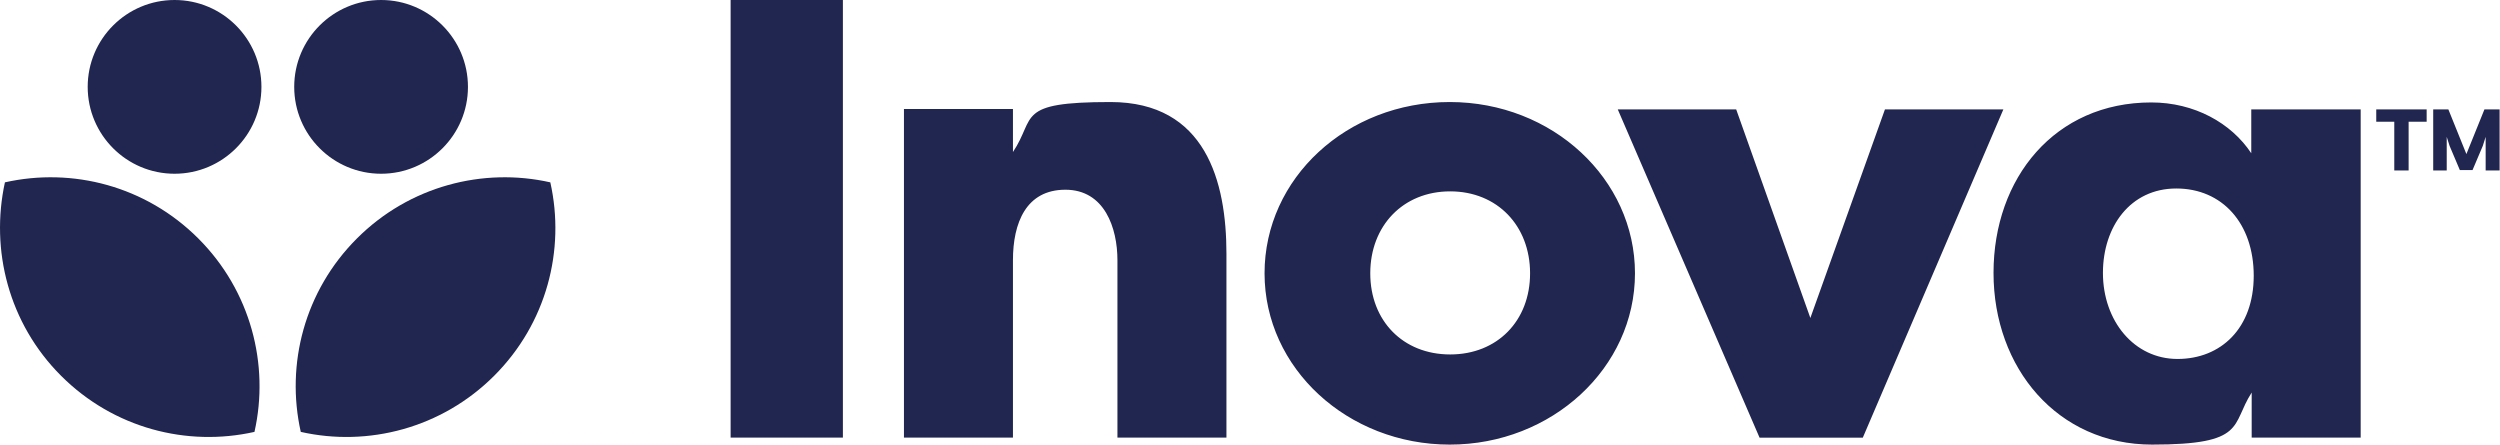
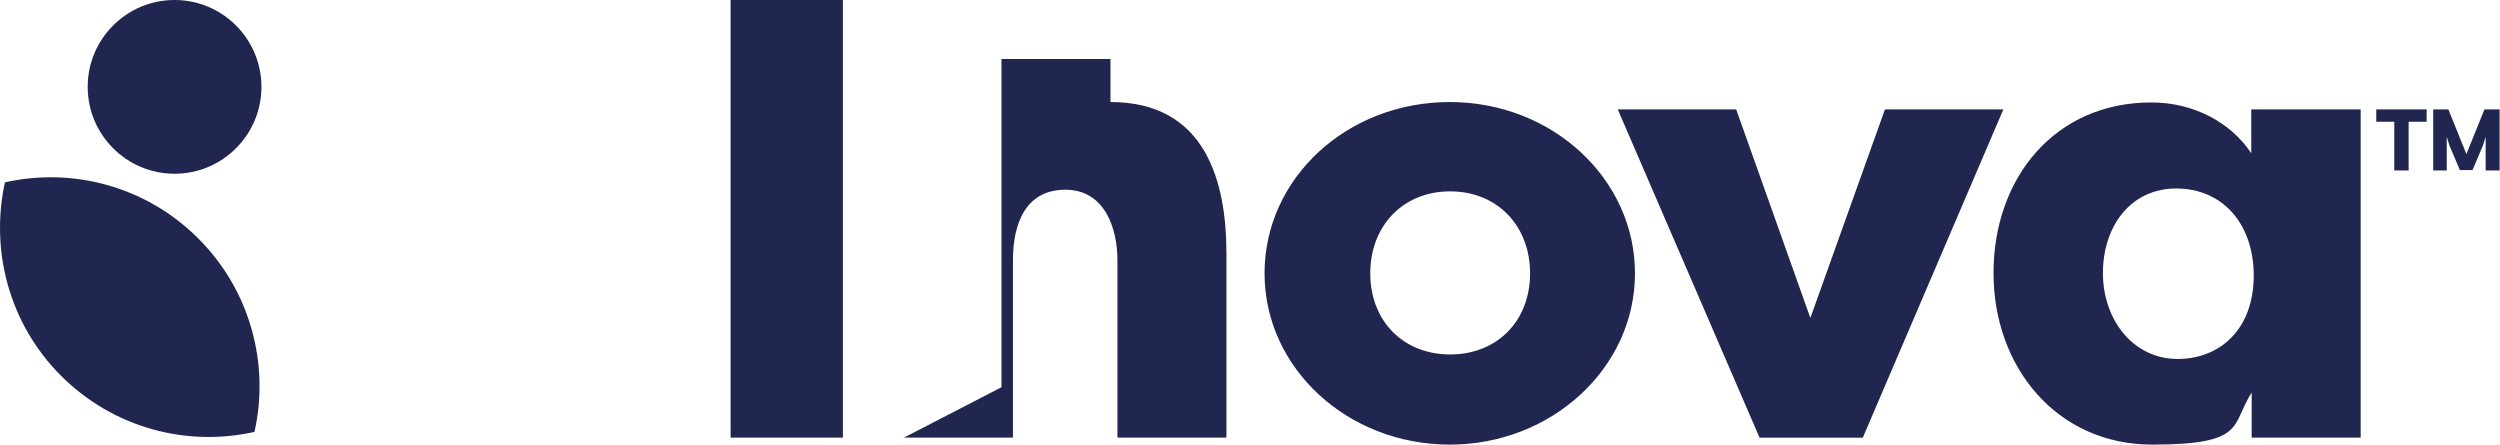
<svg xmlns="http://www.w3.org/2000/svg" id="Layer_1" version="1.1" viewBox="0 0 610.1 108.5">
  <defs>
    <style> .st0 { fill: #212650; } </style>
  </defs>
-   <path class="st0" d="M93,0c-11.7,0-21.2,9.5-21.2,21.2s9.5,21.2,21.2,21.2,21.2-9.5,21.2-21.2c0-11.7-9.5-21.2-21.2-21.2M120.6,91.7c-12.8,12.8-30.8,17.4-47.2,13.7-3.7-16.5.9-34.4,13.7-47.2,12.8-12.8,30.8-17.4,47.2-13.7,3.7,16.5-.9,34.4-13.7,47.2" />
-   <path class="st0" d="M513.2,66.6c0-11.3,6.7-20.6,17.9-20.6s18.9,8.5,18.9,21.3-8,20.3-18.6,20.3-18.2-9.3-18.2-21M549.4,26.7v10.7c-4.9-7.4-13.9-12.4-24.4-12.4-23.5,0-38.5,18.4-38.5,41.6s15.6,41.9,38.7,41.9,19.2-4.8,24.3-12.7v11h26.6V26.7h-26.6ZM488.9,26.7h-28.9l-18.2,50.9-18.1-50.9h-28.9l34.6,80.1h25.2l34.3-80.1ZM334.4,66.7c0-11.6,8-20,19.5-20s19.5,8.4,19.5,20-8,19.8-19.5,19.8-19.5-8.2-19.5-19.8M399,66.7c0-23-20.1-41.8-45.2-41.8s-45.2,18.6-45.2,41.8,20.3,41.8,45.2,41.8,45.2-18.7,45.2-41.8M220.6,106.8h26.6v-43.3c0-9.1,3.2-17.2,12.8-17.2s12.7,9.4,12.7,17.2v43.3h26.6v-44.9c0-17.5-5-37-28.3-37s-18.1,3.7-23.8,12.2v-10.5h-26.6v80.1ZM205.7,0h-27.4v106.8h27.4V0ZM42.6,0C30.9,0,21.4,9.5,21.4,21.2s9.5,21.2,21.2,21.2,21.2-9.5,21.2-21.2S54.3,0,42.6,0M1.2,44.5c16.5-3.7,34.4.9,47.2,13.7,12.8,12.8,17.4,30.8,13.7,47.2-16.5,3.7-34.4-.9-47.2-13.7C2.1,78.9-2.4,61,1.2,44.5M593.8,41.6v-14.9h3.7l4.4,10.9,4.4-10.9h3.7v14.9h-3.4v-8.2l-.7,2.2-2.5,5.9h-3.1l-2.5-5.9-.7-2.2v8.2h-3.4ZM579.9,29.7v-3h12.3v3h-4.4v11.9h-3.5v-11.9h-4.4Z" />
+   <path class="st0" d="M513.2,66.6c0-11.3,6.7-20.6,17.9-20.6s18.9,8.5,18.9,21.3-8,20.3-18.6,20.3-18.2-9.3-18.2-21M549.4,26.7v10.7c-4.9-7.4-13.9-12.4-24.4-12.4-23.5,0-38.5,18.4-38.5,41.6s15.6,41.9,38.7,41.9,19.2-4.8,24.3-12.7v11h26.6V26.7h-26.6ZM488.9,26.7h-28.9l-18.2,50.9-18.1-50.9h-28.9l34.6,80.1h25.2l34.3-80.1ZM334.4,66.7c0-11.6,8-20,19.5-20s19.5,8.4,19.5,20-8,19.8-19.5,19.8-19.5-8.2-19.5-19.8M399,66.7c0-23-20.1-41.8-45.2-41.8s-45.2,18.6-45.2,41.8,20.3,41.8,45.2,41.8,45.2-18.7,45.2-41.8M220.6,106.8h26.6v-43.3c0-9.1,3.2-17.2,12.8-17.2s12.7,9.4,12.7,17.2v43.3h26.6v-44.9c0-17.5-5-37-28.3-37v-10.5h-26.6v80.1ZM205.7,0h-27.4v106.8h27.4V0ZM42.6,0C30.9,0,21.4,9.5,21.4,21.2s9.5,21.2,21.2,21.2,21.2-9.5,21.2-21.2S54.3,0,42.6,0M1.2,44.5c16.5-3.7,34.4.9,47.2,13.7,12.8,12.8,17.4,30.8,13.7,47.2-16.5,3.7-34.4-.9-47.2-13.7C2.1,78.9-2.4,61,1.2,44.5M593.8,41.6v-14.9h3.7l4.4,10.9,4.4-10.9h3.7v14.9h-3.4v-8.2l-.7,2.2-2.5,5.9h-3.1l-2.5-5.9-.7-2.2v8.2h-3.4ZM579.9,29.7v-3h12.3v3h-4.4v11.9h-3.5v-11.9h-4.4Z" />
</svg>